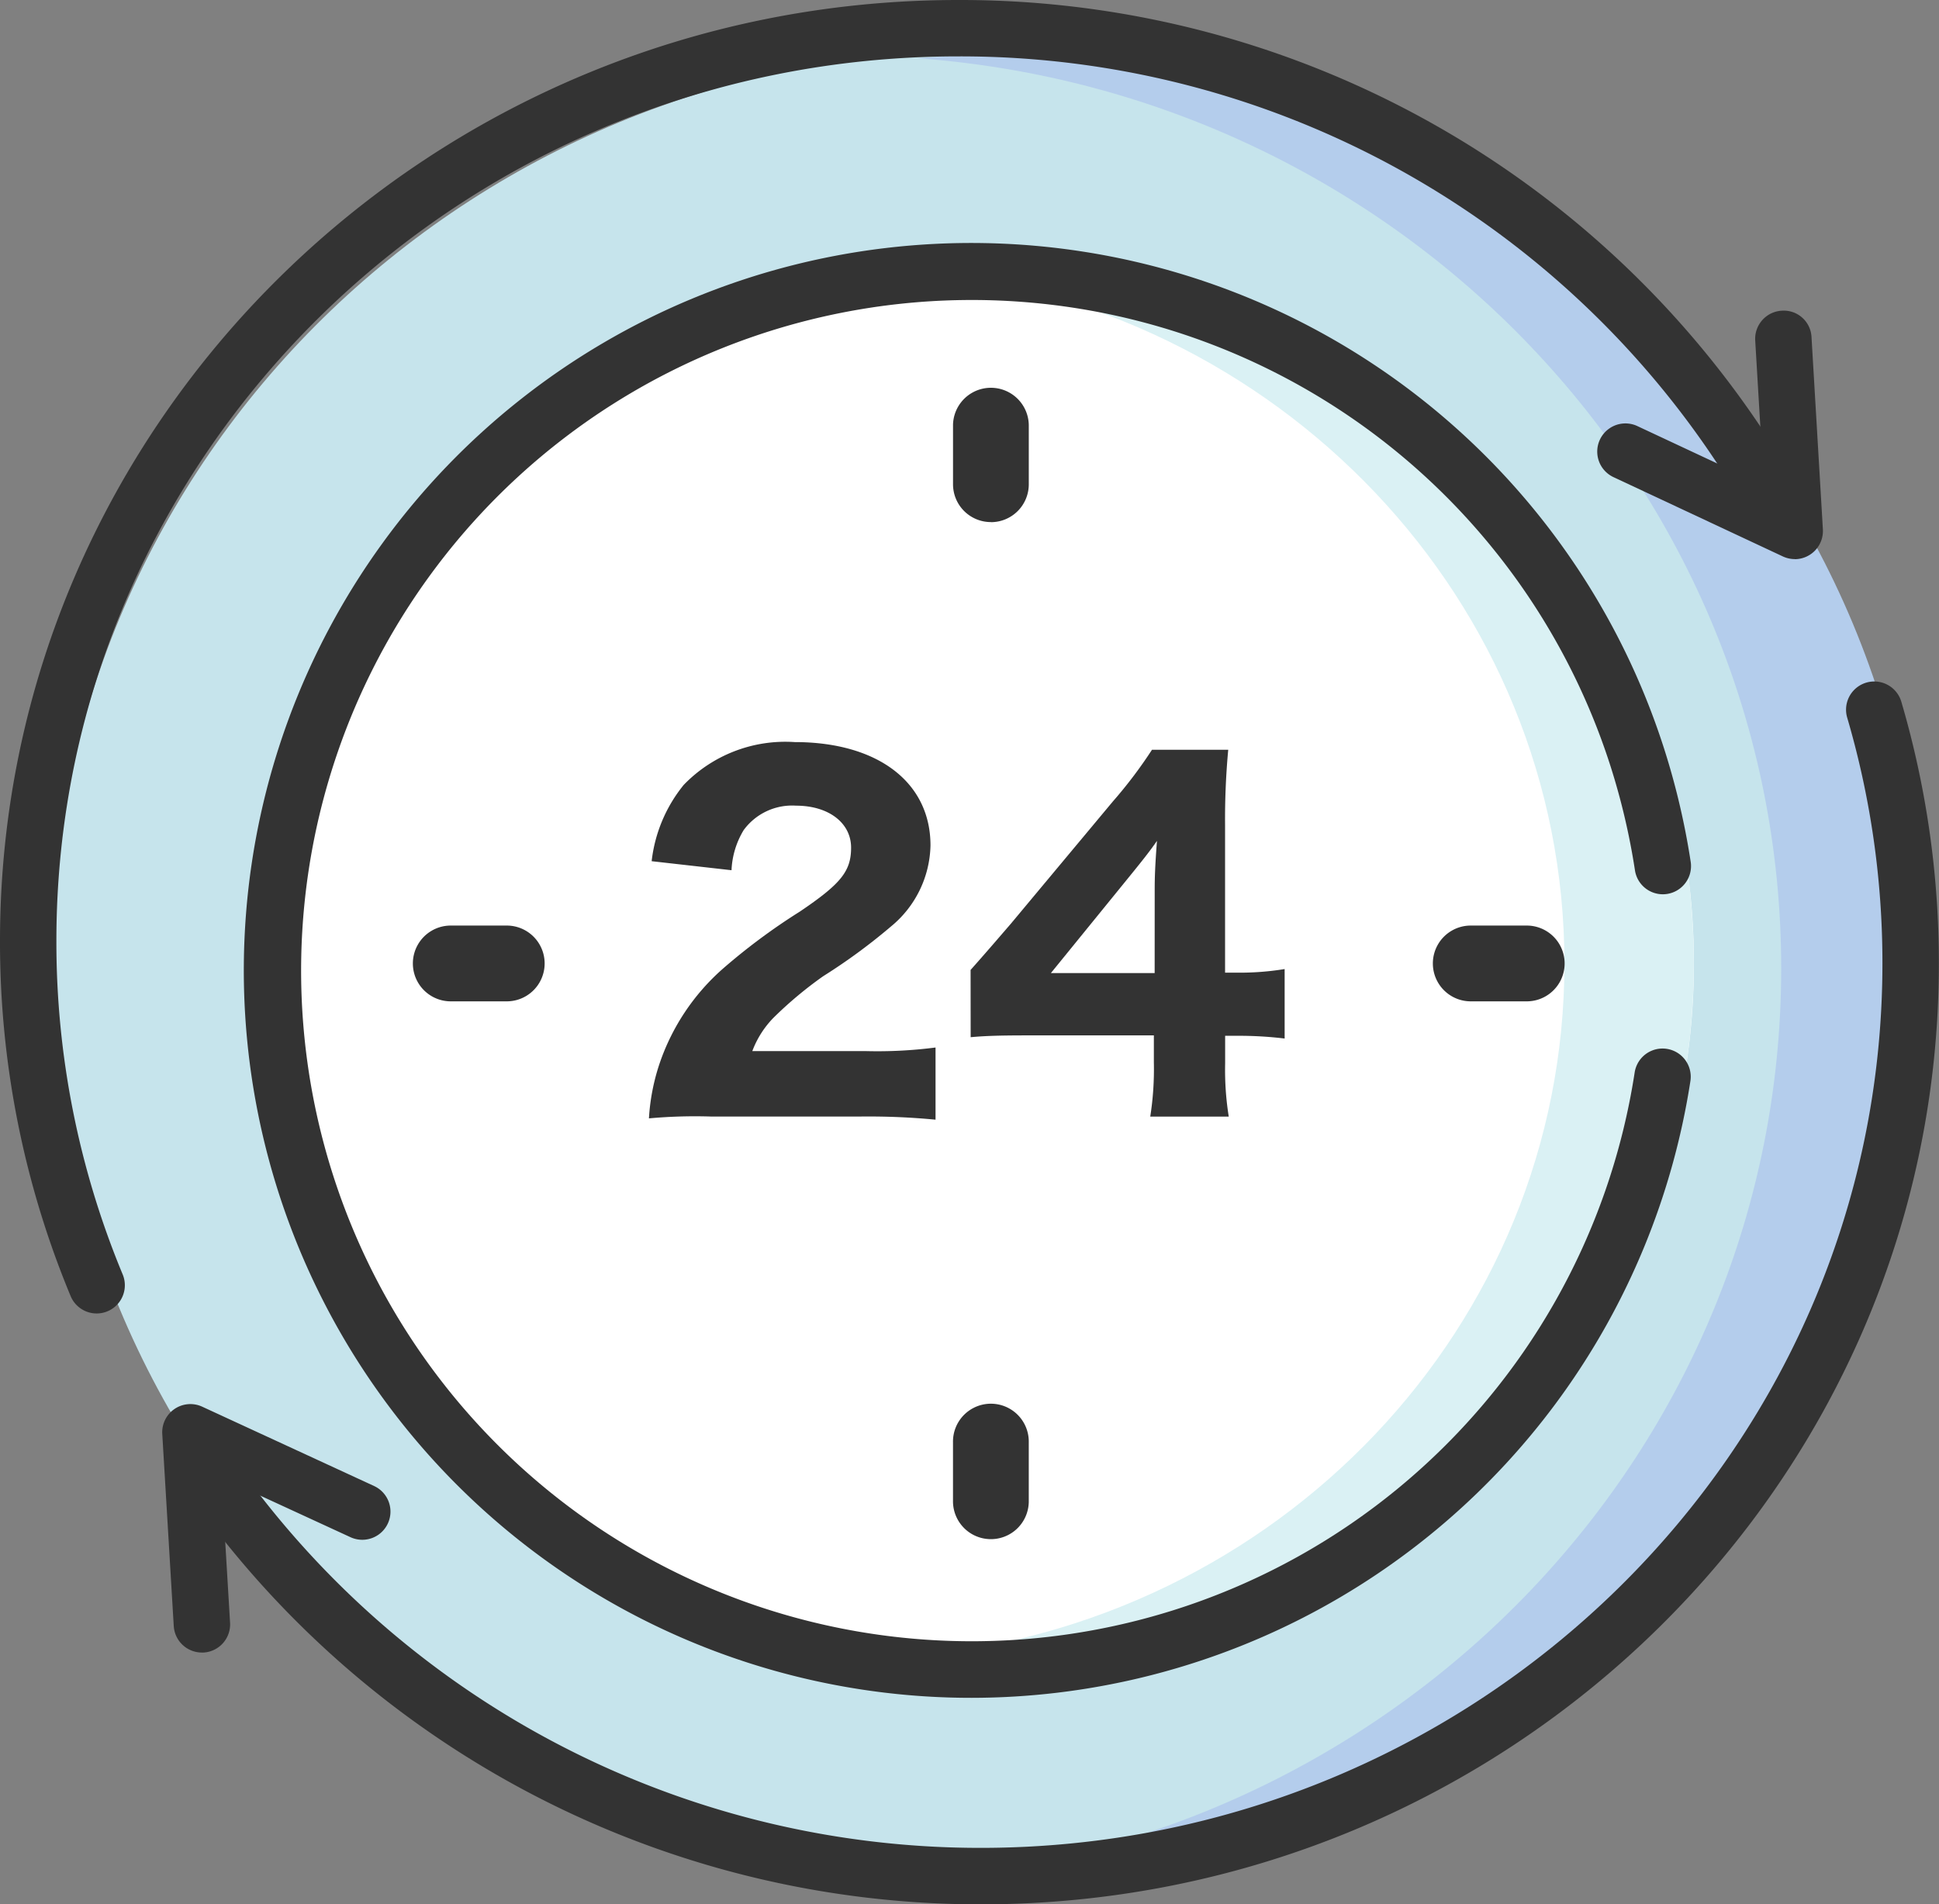
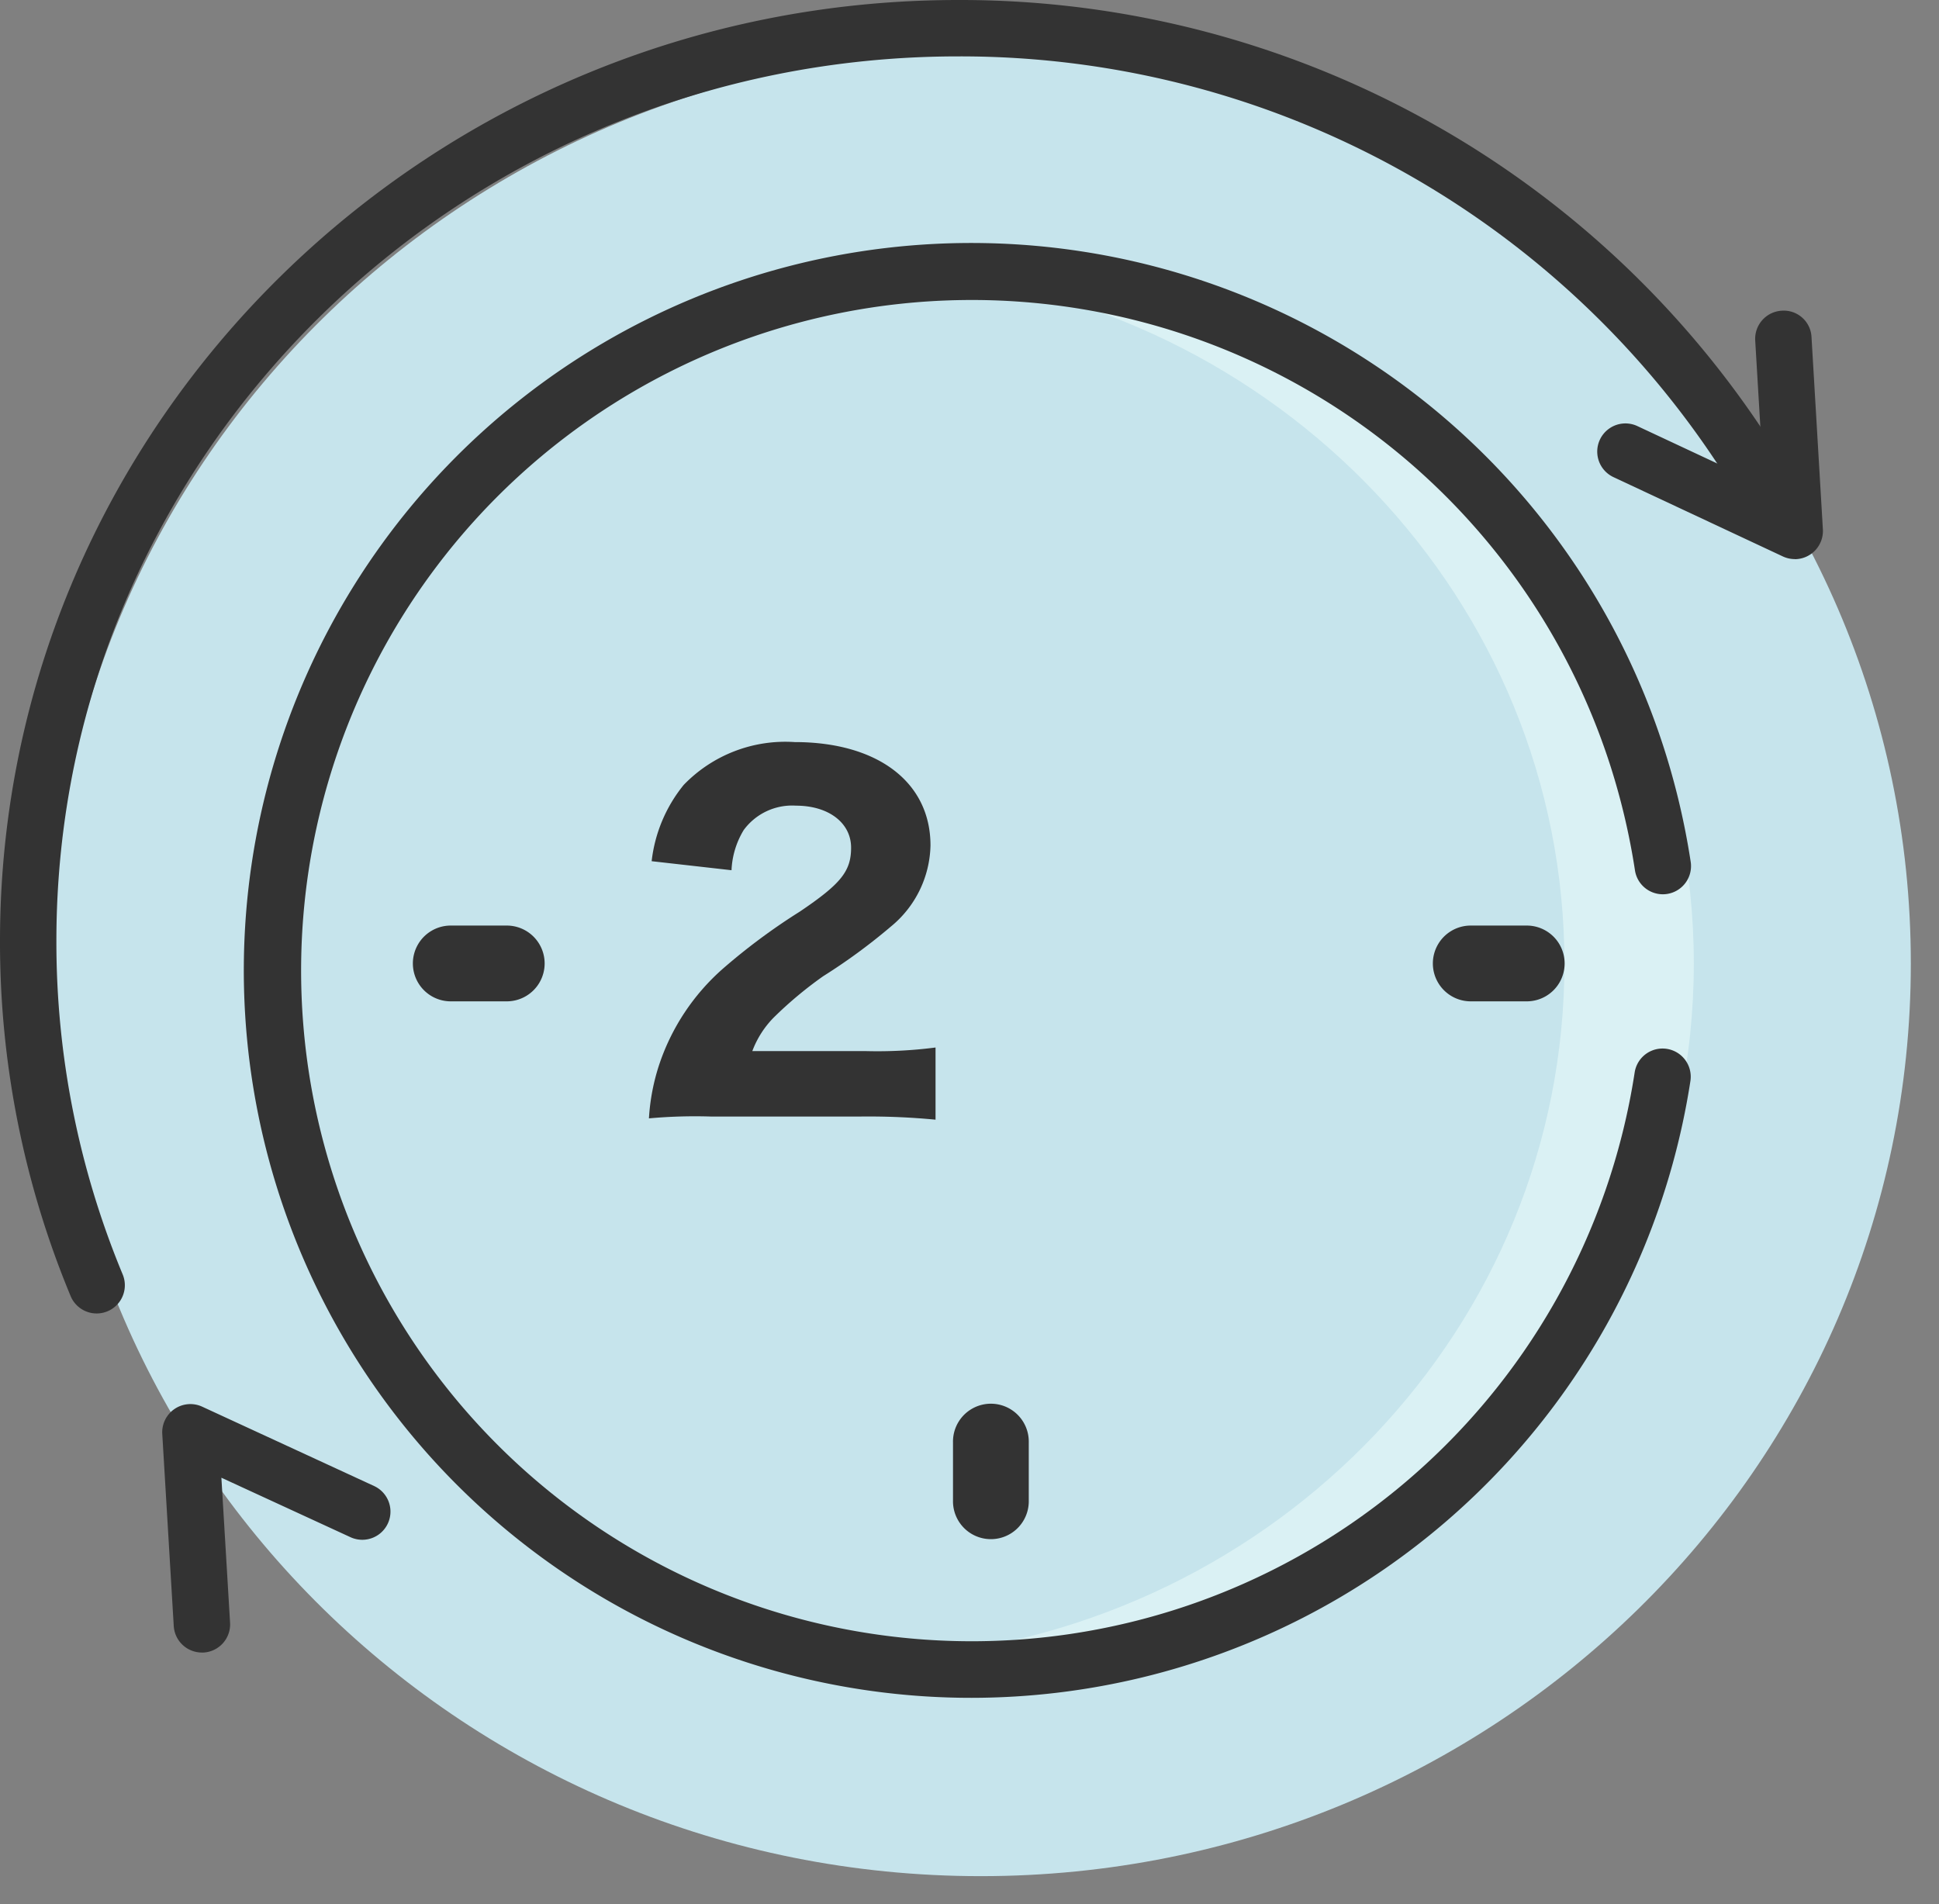
<svg xmlns="http://www.w3.org/2000/svg" width="85.963" height="84.431">
  <rect width="100%" height="100%" fill="#808080" stroke="none" />
  <defs>
    <style>.cls-4{fill:#333}.cls-5{isolation:isolate}</style>
  </defs>
  <g id="img_reason_01_pc" transform="translate(-57.185 -81.933)">
    <g id="img_reason_02_pc" data-name="img reason 02 pc">
      <path id="パス_742" data-name="パス 742" d="M100.667 84.182c22.768 0 41.232 18.117 41.232 40.466s-18.464 40.466-41.232 40.466S59.435 147 59.435 124.648s18.46-40.466 41.232-40.466z" fill="#c6e4ec" />
-       <ellipse id="楕円形_56" data-name="楕円形 56" cx="31.616" cy="30.85" rx="31.616" ry="30.85" transform="translate(69.051 93.798)" fill="#fff" />
      <path id="パス_724" data-name="パス 724" d="M100.474 93.8c-.968 0-1.925.044-2.87.126 16.222 1.407 28.938 14.624 28.938 30.724s-12.716 29.313-28.942 30.72c.946.082 1.9.127 2.87.127 17.567 0 31.808-13.812 31.808-30.851S118.041 93.8 100.474 93.8z" fill="#daf1f4" />
      <g id="グループ_712" data-name="グループ 712">
-         <path id="パス_731" data-name="パス 731" class="cls-4" d="M101.115 105.084a1.679 1.679 0 001.68-1.678v-2.566a1.68 1.68 0 00-3.359-.081v2.641a1.677 1.677 0 001.678 1.68z" />
        <path id="パス_733" data-name="パス 733" class="cls-4" d="M122.348 122.969a1.68 1.68 0 000 3.359h2.564a1.68 1.68 0 000-3.359z" />
        <path id="パス_735" data-name="パス 735" class="cls-4" d="M99.435 145.889v2.563a1.68 1.68 0 103.359.082v-2.645a1.68 1.68 0 10-3.359-.082 1.12 1.12 0 000 .082z" />
        <path id="パス_737" data-name="パス 737" class="cls-4" d="M77.128 122.969a1.68 1.68 0 000 3.359h2.564a1.68 1.68 0 000-3.359z" />
      </g>
      <g id="_24-hours" data-name="24-hours">
        <g id="_24" data-name="24" class="cls-5">
          <g id="グループ_1930" data-name="グループ 1930" class="cls-5">
            <path id="パス_1892" data-name="パス 1892" class="cls-4" d="M88.735 131.437a22.577 22.577 0 00-2.78.08 9.33 9.33 0 01.481-2.46 9.791 9.791 0 012.78-4.161 27.362 27.362 0 013.421-2.542c1.84-1.24 2.28-1.8 2.28-2.84 0-1.1-1-1.861-2.44-1.861a2.664 2.664 0 00-2.321 1.081 3.729 3.729 0 00-.54 1.781l-3.541-.4a6.522 6.522 0 011.42-3.381 6.256 6.256 0 014.921-1.9c3.682 0 6.021 1.78 6.021 4.581a4.771 4.771 0 01-1.759 3.6 25.867 25.867 0 01-3 2.2 17.5 17.5 0 00-2.2 1.84 4.25 4.25 0 00-.941 1.48H95.6a19.969 19.969 0 003.061-.16v3.2a30.815 30.815 0 00-3.221-.14z" />
-             <path id="パス_1893" data-name="パス 1893" class="cls-4" d="M100.215 124.936c.8-.9 1.38-1.582 1.761-2.021l4.54-5.441a20.271 20.271 0 001.741-2.3h3.38a33.422 33.422 0 00-.14 3.361v6.522h.561a12.319 12.319 0 002.08-.16v3.08a16.9 16.9 0 00-2.08-.121h-.558v1.221a13.1 13.1 0 00.16 2.361h-3.48a13.586 13.586 0 00.16-2.4v-1.2h-5.582c-1.2 0-1.88.019-2.54.08zm8.162-3.541c0-.6.019-1.081.1-2.181-.3.44-.7.94-1.221 1.58l-3.481 4.281h4.6z" />
          </g>
        </g>
      </g>
-       <path id="パス_723" data-name="パス 723" d="M100.962 84.4q-1.573 0-3.117.114c21.422 1.557 38.307 19.028 38.307 40.352s-16.885 38.8-38.307 40.352q1.543.111 3.117.114c22.878 0 41.424-18.117 41.424-40.466S123.84 84.4 100.962 84.4z" fill="#b4cdec" />
    </g>
-     <path id="パス_1895" data-name="パス 1895" class="cls-4" d="M100.667 166.364a42.915 42.915 0 01-34.308-17.111 1.25 1.25 0 112-1.493 40.408 40.408 0 0032.3 16.1c22.046 0 39.981-17.592 39.981-39.216a38.555 38.555 0 00-1.562-10.893 1.25 1.25 0 012.4-.706 41.036 41.036 0 011.664 11.6c.006 23.005-19.05 41.719-42.475 41.719z" />
    <path id="パス_1896" data-name="パス 1896" class="cls-4" d="M61.472 140.167a1.251 1.251 0 01-1.156-.771 40.84 40.84 0 01-3.131-15.748c0-23 19.057-41.715 42.482-41.715a42.713 42.713 0 0137.053 21.3 1.25 1.25 0 01-2.17 1.243 40.2 40.2 0 00-34.883-20.043c-22.046 0-39.982 17.592-39.982 39.215a38.362 38.362 0 002.94 14.79 1.251 1.251 0 01-1.153 1.729z" />
    <path id="パス_1897" data-name="パス 1897" class="cls-4" d="M136.755 106.721a1.248 1.248 0 01-.53-.118l-7.509-3.516a1.249 1.249 0 111.06-2.263l5.606 2.624L135 97.03a1.25 1.25 0 011.174-1.322 1.232 1.232 0 011.322 1.173L138 105.4a1.251 1.251 0 01-1.248 1.325z" />
    <path id="パス_1898" data-name="パス 1898" class="cls-4" d="M66.135 155.2a1.251 1.251 0 01-1.247-1.175l-.509-8.516a1.249 1.249 0 011.771-1.209l7.62 3.517a1.249 1.249 0 11-1.047 2.269L67 147.449l.385 6.43a1.251 1.251 0 01-1.175 1.321h-.075z" />
    <path id="パス_1899" data-name="パス 1899" class="cls-4" d="M100.269 157.208a32.251 32.251 0 1130.645-42.228 32.715 32.715 0 011.223 5.145 1.25 1.25 0 11-2.471.378 30.3 30.3 0 00-1.129-4.75 29.733 29.733 0 101.119 13.727 1.25 1.25 0 012.471.382 32.269 32.269 0 01-31.858 27.346z" />
  </g>
</svg>